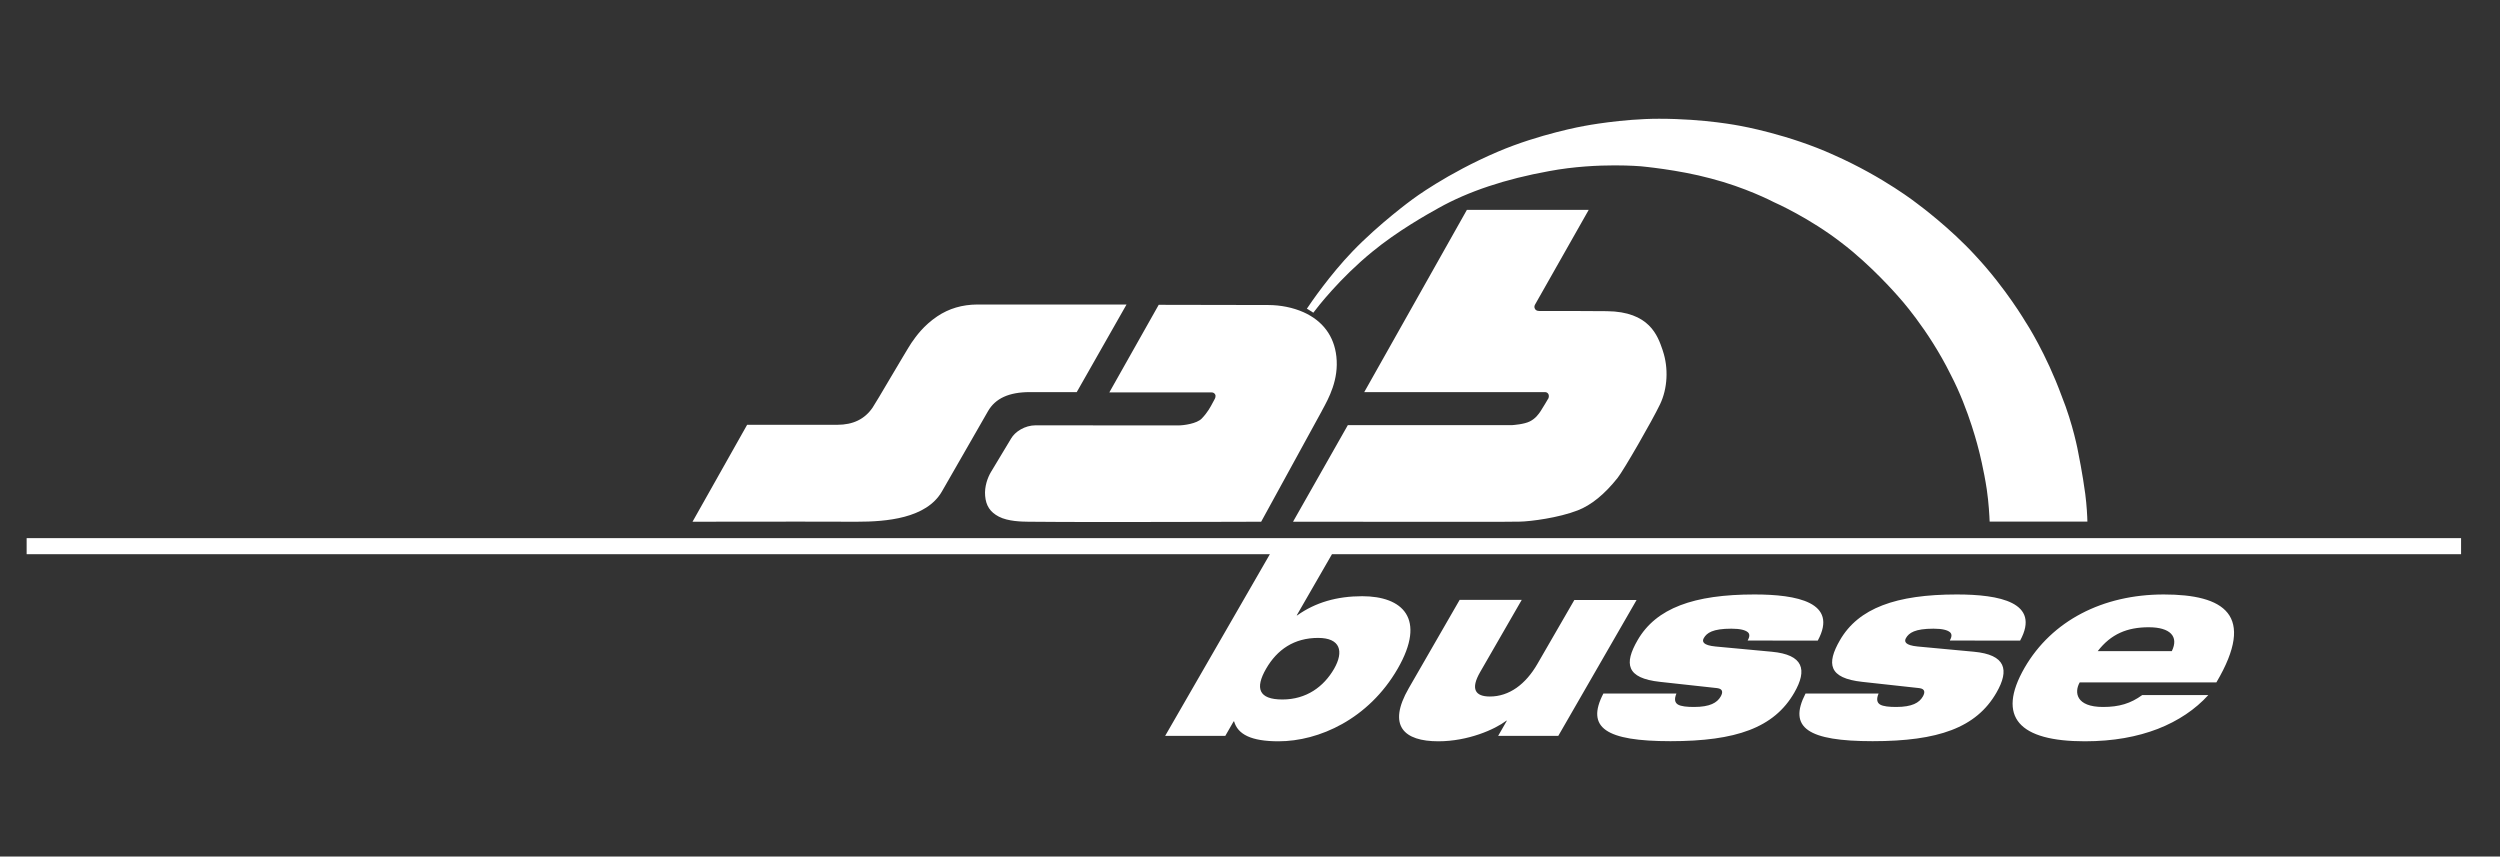
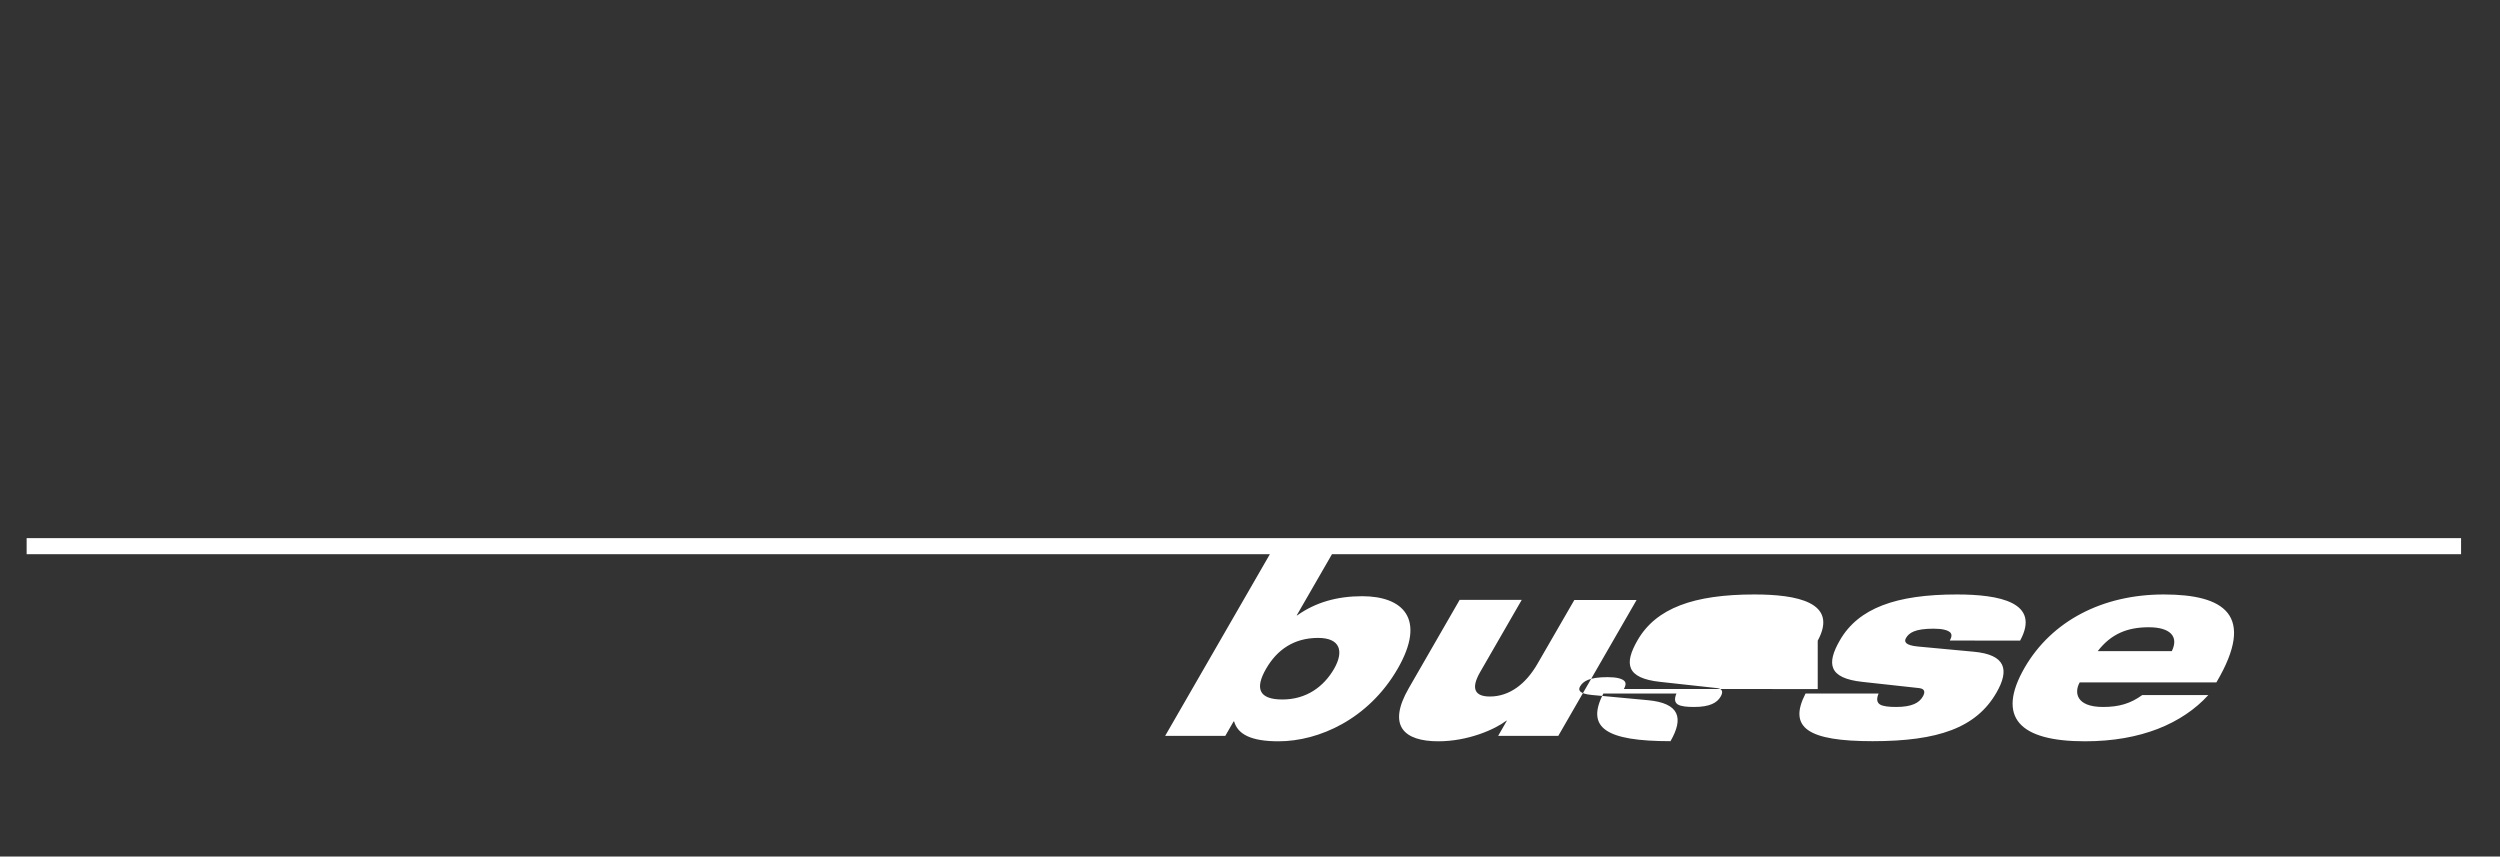
<svg xmlns="http://www.w3.org/2000/svg" version="1.2" baseProfile="tiny" id="sabtours" x="0px" y="0px" viewBox="0 0 2440 836" xml:space="preserve">
  <rect x="0" y="0" width="2440" height="836" fill="#333333" stroke="none" />
-   <path id="bogen_1_" fill-rule="evenodd" fill="#FFFFFF" d="M1941.9,509.2c-0.2-5.3-0.9-18.6-2.8-31.5c-2.8-18.8-7.6-37.8-7.7-38  c-0.1-0.3-9.3-39.2-27.5-74c-22.1-44.8-51.2-76.4-51.5-76.7c-0.2-0.2-25.9-30-55.4-52.3c-30.8-23.8-63.8-38.6-65.7-39.4  c-1.7-0.9-27.9-14.4-61.5-23.1c-32.6-8.8-67.9-11.8-68.2-11.9c-0.1,0-10.3-0.9-25.6-0.9c-15.7,0-39.6,1-64,5.6  c-42.7,7.7-79,19.8-107.9,36c-11,6.1-40.1,22.4-65,42.9c-31.4,25.7-53.2,53.8-57.3,59.3c-2.3-1.5-4.3-2.8-6.3-3.9  c3.9-5.9,22.4-32.9,44.7-56.1c26.1-27.1,57.6-50.1,58-50.4c0.4-0.3,33.7-25.4,83.6-46.7c40.2-17.2,84.1-25.2,84.6-25.2  c0.4-0.1,36.6-7,72.8-7c45.7,0,78.7,6.9,79.1,6.9c0.6,0.1,47.6,8.4,91.6,28.5c49,21.7,81.8,47.8,82.2,48.1l0.1,0.1  c0.3,0.2,31,22.8,56.1,50.3c29.7,31.9,49,65,49.2,65.3l0.1,0.1c0.2,0.3,19.3,29.7,34.5,71.1c11.3,28,16.2,54.8,16.2,55.1  c0.1,0.3,4.4,21.7,6.9,40.6c1.5,11.5,2,22.3,2.1,27.1H1941.9z" />
-   <path id="sab_2_" fill-rule="evenodd" fill="#FFFFFF" d="M1088.3,509.5c-39.4,0-68-0.1-84.8-0.3c-5.9-0.1-19.6-0.2-28.7-5  c-8.4-4.4-12.5-10.6-13.3-20.2c-0.8-9,2.4-17.8,5.6-23.2c4.1-6.7,16.1-26.6,19.8-32.9c3.7-6.4,13.2-12.8,24-12.8l0.2,0  c8.5,0.1,56.5,0.1,97.4,0.1c16.5,0,31.6,0,41.7,0c5.1,0,17.9-1.7,22.7-6.7c5.7-5.9,8.6-11.4,10.9-15.8c0.4-0.8,0.8-1.5,1.2-2.2  l0.1-0.2c0.7-1.2,2-3.5,0.8-5.5c-0.7-1.1-1.8-1.8-3.3-1.8h-99.9l48.2-85.5c11.7,0,78.9,0.2,104.9,0.2l1.9,0c12.2,0,24.4,2.5,34.5,7  c18.8,8.4,29.9,23.3,32.1,43.2c2.5,22.7-7.4,40.7-13.9,52.6l-0.4,0.8c-13.4,24.4-52.8,96.4-59.1,107.9  C1219,509.2,1149.8,509.5,1088.3,509.5z M1420.1,509.3c-57.6,0-137.3-0.1-158.1-0.1l53.5-94.3h160.5l0.1,0c1.2-0.1,11.5-0.8,17-3.6  c5.6-2.8,8.5-7,10.6-10.1l0.3-0.5c2.1-3.1,6.7-11.1,6.9-11.4l0.1-0.1l0.1-0.1c0.4-0.8,1.1-2.9,0-4.7c-0.7-1.1-1.8-1.7-3.2-1.7  h-176.4l100.2-177.9h118.9l-52.3,92.3c-0.7,1.1-1.1,2.8-0.2,4.3c0.4,0.8,1.5,2.1,4,2.1l7.6,0c14.2,0,36,0,58.6,0.2  c41.6,0.4,49.6,23.9,54.4,37.9l0.2,0.7c5.7,16.8,4.7,36.9-2.7,52.3c-7.7,16.1-35.5,64.4-41.4,71.8c-12.6,15.9-25.7,26.6-38.9,31.7  c-18.7,7.3-46,10.8-56.4,11C1480.5,509.3,1459.1,509.3,1420.1,509.3z M836.6,509.2c-1.3,0-2.6,0-3.9,0c-7.4-0.1-25.3-0.1-53.2-0.1  c-39.4,0-87.9,0.1-103.6,0.1l53.3-94.6c6.7,0,31.7,0,54.5,0c13.3,0,25.8,0,33.5,0c15.4,0,26.7-5.5,34.4-16.7  c1.9-2.8,9.5-15.6,17.5-29.2c8.5-14.3,18.1-30.6,20.3-33.8l0.4-0.6c4.3-6.2,11.6-16.5,24.9-25.5c11.5-7.7,24.3-11.5,39.2-11.6  c2.6,0,17.1,0,43,0c37,0,86.6,0,102.6,0l-48.6,85.5c-4.8,0-18.8,0-32.1,0c-4.8,0-9.5,0-13.7,0c-20.3,0-33.6,6.1-40.8,18.6  c-3.3,5.7-8.5,14.8-14.4,25.1c-10.1,17.7-22.7,39.7-30.6,53.3C904.1,506.1,864.8,509.2,836.6,509.2z" />
-   <path id="busse" fill="#FFFFFF" d="M2163.2,666c39.1-66.2,7.3-85.8-51.4-85.8c-59.6,0-109.3,25.7-135.8,71.5  c-27.9,48.5-5,71.8,58.8,71.8c27.9,0,51.2-4.4,71.2-12.1c20-7.8,36.7-19.1,49.3-33h-64.5c-11.3,8.2-22.5,11.6-38.2,11.6  c-26.7,0-28.2-14.5-22.8-24H2163.2z M2097.2,612.2c20.9,0,29.5,9,22.5,23.3h-72.3C2060.3,618.8,2076.1,612.2,2097.2,612.2z   M1971.6,625.3c20.5-37.6-20.5-45.1-61.8-45.1c-59.2,0-95.9,13.3-114,44.6c-13.3,23-11.2,37.1,21.8,40.7l55.6,6.1  c5.9,0.7,5.7,4.4,3.5,8.2c-3.5,6.1-10.5,10.2-26,10.2c-6.8,0-12.6-0.5-15.8-2.4c-3-1.9-3.7-5.3-1.4-10.7h-71.3  c-17.3,33.5,2.5,46.5,65.5,46.5c64,0,101.1-13.1,120.8-47.3c13-22.5,9-37.1-22-40l-54.8-5.1c-12.4-1.2-13.4-4.8-11.5-8.2  c2.9-5.1,8.7-9.2,26.9-9.2c9,0,13.7,1.5,16,3.4c2.3,1.9,1.8,4.8-0.1,8.2H1971.6z M1774.1,625.3c20.5-37.6-20.6-45.1-61.8-45.1  c-59.2,0-95.9,13.3-114,44.6c-13.3,23-11.2,37.1,21.9,40.7l55.7,6.1c5.9,0.7,5.7,4.4,3.5,8.2c-3.5,6.1-10.5,10.2-26,10.2  c-6.8,0-12.6-0.5-15.8-2.4c-3-1.9-3.7-5.3-1.4-10.7h-71.3c-17.4,33.5,2.5,46.5,65.5,46.5c64,0,101.1-13.1,120.8-47.3  c13-22.5,9-37.1-22-40l-54.8-5.1c-12.4-1.2-13.4-4.8-11.5-8.2c2.9-5.1,8.7-9.2,26.9-9.2c9,0,13.7,1.5,16,3.4  c2.3,1.9,1.8,4.8-0.1,8.2H1774.1z M1536.6,585.5l-36.1,62.5c-11.5,19.9-27.5,31.8-46.4,31.8c-14.3,0-19.1-7.3-9.4-24l40.5-70.3  h-60.6l-49.6,86.1c-21.3,36.9-4.7,51.9,28.8,51.9c29.1,0,55.2-11.6,66.4-20.1h0.5l-8.5,14.8h58.7l76.4-132.6H1536.6z M1329.5,581.9  c-24.7,0-45.7,6.1-63.4,18.7h-0.5l34.4-59.7h-60.6l-102.2,177.3h58.7l8.1-14.1h0.5c3.6,12.6,16.5,19.4,43.4,19.4  c39.3,0,87.8-21.6,116.2-70.8C1392.5,603.5,1368.8,581.9,1329.5,581.9z M1302.1,652.7c-10.1,17.5-27,30-50.5,30  c-23.3,0-26.8-11.1-15.9-30c10.8-18.7,27.3-30.1,50.8-30.1C1308.2,622.6,1311.8,635.7,1302.1,652.7z M2402,525.2v15.7H26v-15.7H2402  z" />
+   <path id="busse" fill="#FFFFFF" d="M2163.2,666c39.1-66.2,7.3-85.8-51.4-85.8c-59.6,0-109.3,25.7-135.8,71.5  c-27.9,48.5-5,71.8,58.8,71.8c27.9,0,51.2-4.4,71.2-12.1c20-7.8,36.7-19.1,49.3-33h-64.5c-11.3,8.2-22.5,11.6-38.2,11.6  c-26.7,0-28.2-14.5-22.8-24H2163.2z M2097.2,612.2c20.9,0,29.5,9,22.5,23.3h-72.3C2060.3,618.8,2076.1,612.2,2097.2,612.2z   M1971.6,625.3c20.5-37.6-20.5-45.1-61.8-45.1c-59.2,0-95.9,13.3-114,44.6c-13.3,23-11.2,37.1,21.8,40.7l55.6,6.1  c5.9,0.7,5.7,4.4,3.5,8.2c-3.5,6.1-10.5,10.2-26,10.2c-6.8,0-12.6-0.5-15.8-2.4c-3-1.9-3.7-5.3-1.4-10.7h-71.3  c-17.3,33.5,2.5,46.5,65.5,46.5c64,0,101.1-13.1,120.8-47.3c13-22.5,9-37.1-22-40l-54.8-5.1c-12.4-1.2-13.4-4.8-11.5-8.2  c2.9-5.1,8.7-9.2,26.9-9.2c9,0,13.7,1.5,16,3.4c2.3,1.9,1.8,4.8-0.1,8.2H1971.6z M1774.1,625.3c20.5-37.6-20.6-45.1-61.8-45.1  c-59.2,0-95.9,13.3-114,44.6c-13.3,23-11.2,37.1,21.9,40.7l55.7,6.1c5.9,0.7,5.7,4.4,3.5,8.2c-3.5,6.1-10.5,10.2-26,10.2  c-6.8,0-12.6-0.5-15.8-2.4c-3-1.9-3.7-5.3-1.4-10.7h-71.3c-17.4,33.5,2.5,46.5,65.5,46.5c13-22.5,9-37.1-22-40l-54.8-5.1c-12.4-1.2-13.4-4.8-11.5-8.2c2.9-5.1,8.7-9.2,26.9-9.2c9,0,13.7,1.5,16,3.4  c2.3,1.9,1.8,4.8-0.1,8.2H1774.1z M1536.6,585.5l-36.1,62.5c-11.5,19.9-27.5,31.8-46.4,31.8c-14.3,0-19.1-7.3-9.4-24l40.5-70.3  h-60.6l-49.6,86.1c-21.3,36.9-4.7,51.9,28.8,51.9c29.1,0,55.2-11.6,66.4-20.1h0.5l-8.5,14.8h58.7l76.4-132.6H1536.6z M1329.5,581.9  c-24.7,0-45.7,6.1-63.4,18.7h-0.5l34.4-59.7h-60.6l-102.2,177.3h58.7l8.1-14.1h0.5c3.6,12.6,16.5,19.4,43.4,19.4  c39.3,0,87.8-21.6,116.2-70.8C1392.5,603.5,1368.8,581.9,1329.5,581.9z M1302.1,652.7c-10.1,17.5-27,30-50.5,30  c-23.3,0-26.8-11.1-15.9-30c10.8-18.7,27.3-30.1,50.8-30.1C1308.2,622.6,1311.8,635.7,1302.1,652.7z M2402,525.2v15.7H26v-15.7H2402  z" />
</svg>